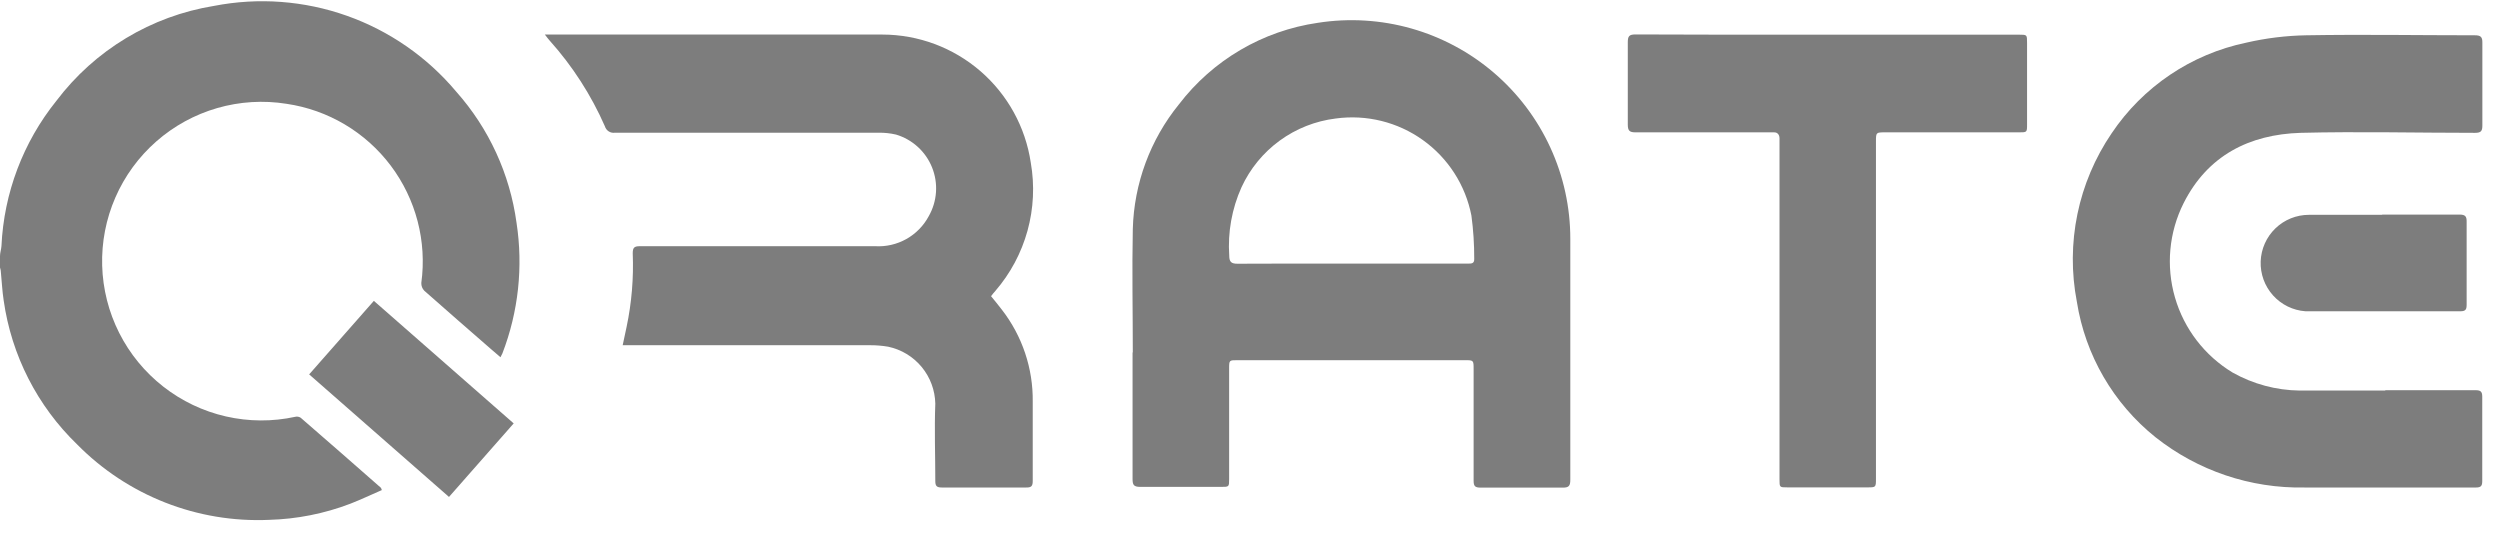
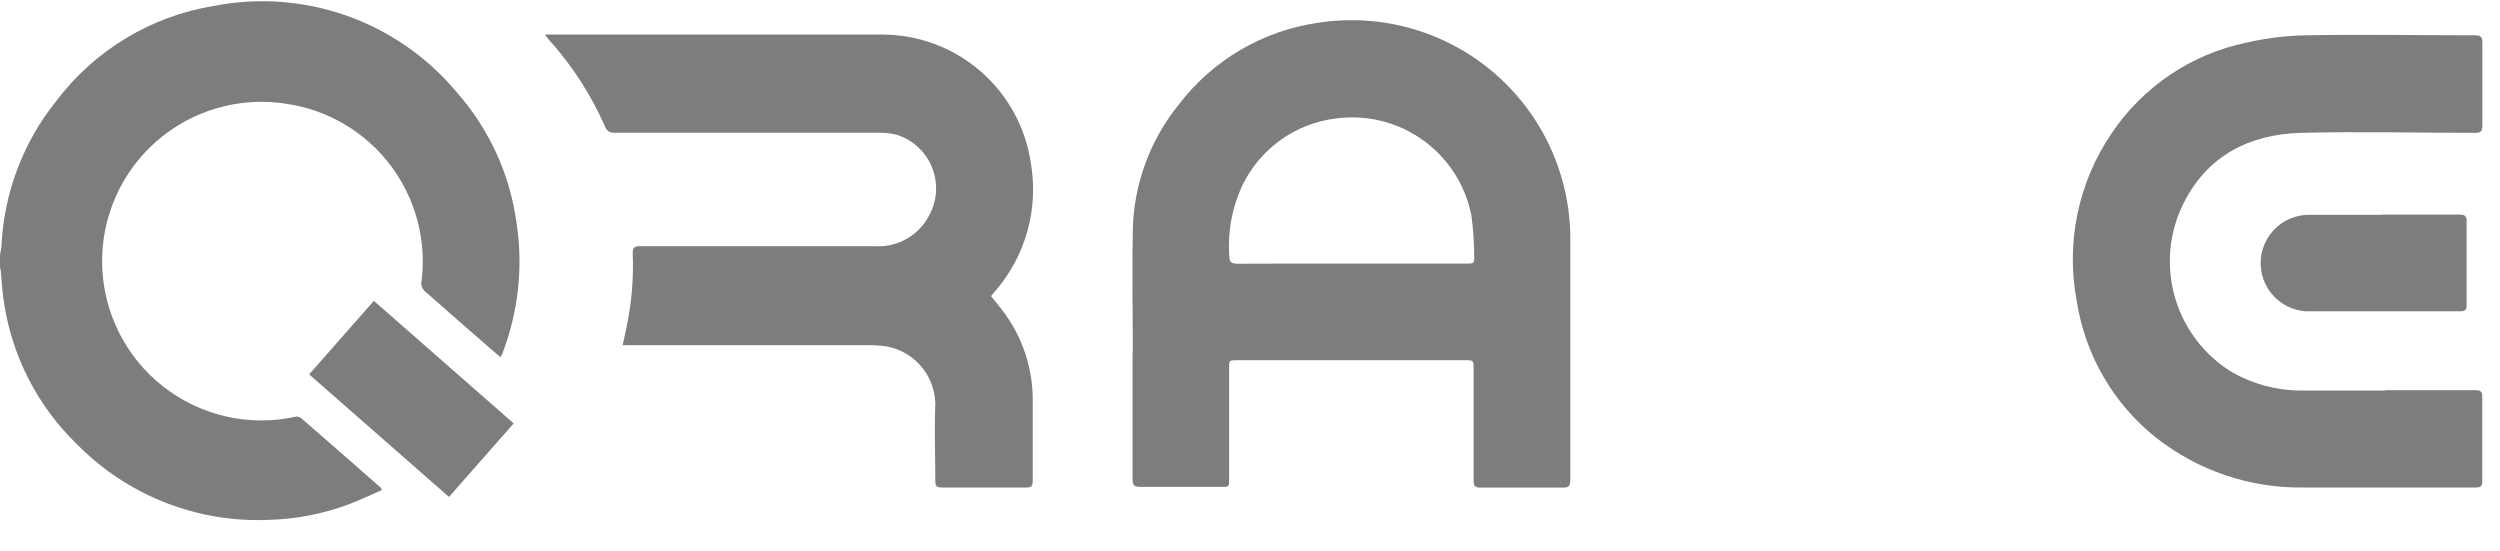
<svg xmlns="http://www.w3.org/2000/svg" width="204" height="45" viewBox="0 0 204 45" fill="none">
  <g clip-path="url(#clip0_4496_332)">
    <path d="M-0.001 20.91C-0.001 20.63 0.099 20.36 0.119 20.08C0.317 15.755 1.886 11.605 4.599 8.23C7.731 4.086 12.341 1.31 17.469 0.48C21.087 -0.223 24.828 0.055 28.303 1.286C31.778 2.517 34.86 4.656 37.229 7.48C39.895 10.479 41.608 14.204 42.149 18.18C42.7 21.77 42.303 25.441 40.999 28.83L40.839 29.15L40.069 28.49C38.249 26.9 36.419 25.32 34.619 23.72C34.539 23.636 34.477 23.537 34.435 23.429C34.394 23.321 34.375 23.206 34.379 23.09C34.842 19.695 33.946 16.255 31.886 13.517C29.826 10.78 26.769 8.966 23.379 8.47C21.491 8.169 19.561 8.288 17.725 8.818C15.889 9.349 14.192 10.277 12.756 11.538C11.319 12.799 10.179 14.361 9.415 16.113C8.651 17.865 8.283 19.764 8.337 21.674C8.391 23.585 8.865 25.46 9.727 27.166C10.588 28.872 11.815 30.367 13.32 31.545C14.825 32.723 16.571 33.555 18.434 33.981C20.297 34.407 22.231 34.417 24.099 34.01C24.174 33.992 24.251 33.99 24.327 34.004C24.403 34.018 24.475 34.047 24.539 34.09C26.732 35.99 28.915 37.897 31.089 39.81C31.117 39.868 31.14 39.928 31.159 39.99C30.299 40.36 29.449 40.77 28.569 41.11C26.455 41.915 24.22 42.358 21.959 42.42C19.064 42.548 16.174 42.066 13.476 41.007C10.779 39.947 8.333 38.334 6.299 36.27C3.044 33.128 0.933 28.989 0.299 24.51C0.179 23.74 0.149 22.96 0.069 22.18C0.069 22.02 -0.001 21.86 -0.031 21.71L-0.001 20.91Z" fill="#7D7D7D" />
    <path d="M92.437 28.79C92.437 25.42 92.367 22.05 92.437 18.69C92.536 14.978 93.858 11.403 96.197 8.52C98.963 4.9 103.038 2.509 107.547 1.86C110.092 1.463 112.693 1.622 115.17 2.325C117.648 3.029 119.944 4.26 121.9 5.936C123.857 7.611 125.427 9.69 126.504 12.03C127.581 14.369 128.138 16.914 128.137 19.49C128.137 26.04 128.137 32.59 128.137 39.14C128.137 39.63 128.037 39.8 127.507 39.79C125.277 39.79 123.047 39.79 120.817 39.79C120.367 39.79 120.247 39.67 120.247 39.23C120.247 36.23 120.247 33.16 120.247 30.13C120.247 29.4 120.247 29.39 119.537 29.39H100.997C100.297 29.39 100.297 29.39 100.297 30.08C100.297 33.1 100.297 36.1 100.297 39.08C100.297 39.73 100.297 39.73 99.637 39.73C97.437 39.73 95.237 39.73 93.047 39.73C92.507 39.73 92.417 39.56 92.417 39.08C92.417 35.63 92.417 32.18 92.417 28.73L92.437 28.79ZM110.307 21.51H119.807C120.077 21.51 120.317 21.51 120.297 21.11C120.301 19.933 120.225 18.757 120.067 17.59C119.583 15.106 118.166 12.902 116.107 11.429C114.049 9.956 111.505 9.327 108.997 9.67C107.344 9.872 105.769 10.493 104.423 11.475C103.077 12.457 102.004 13.767 101.307 15.28C100.519 17.033 100.175 18.953 100.307 20.87C100.307 21.38 100.487 21.52 100.977 21.52C104.077 21.5 107.187 21.51 110.307 21.51Z" fill="#7D7D7D" />
    <path d="M80.871 24.17C81.171 24.54 81.471 24.9 81.751 25.27C83.419 27.419 84.308 30.07 84.271 32.79C84.271 34.943 84.271 37.093 84.271 39.24C84.271 39.65 84.171 39.79 83.741 39.78C81.441 39.78 79.141 39.78 76.841 39.78C76.411 39.78 76.321 39.63 76.321 39.24C76.321 37.14 76.241 35.03 76.321 32.94C76.299 31.844 75.907 30.788 75.208 29.943C74.508 29.099 73.544 28.516 72.471 28.29C71.995 28.21 71.513 28.17 71.031 28.17H50.811C50.931 27.62 51.031 27.17 51.131 26.67C51.545 24.698 51.713 22.683 51.631 20.67C51.631 20.21 51.751 20.09 52.211 20.09C58.611 20.09 65.011 20.09 71.411 20.09C72.3 20.142 73.185 19.939 73.962 19.502C74.738 19.066 75.373 18.416 75.791 17.63C76.131 17.031 76.331 16.362 76.377 15.675C76.423 14.987 76.313 14.298 76.055 13.659C75.797 13.019 75.399 12.447 74.889 11.983C74.379 11.519 73.772 11.176 73.111 10.98C72.655 10.875 72.189 10.824 71.721 10.83C64.541 10.83 57.361 10.83 50.181 10.83C50.005 10.857 49.824 10.819 49.674 10.723C49.523 10.628 49.412 10.481 49.361 10.31C48.238 7.752 46.716 5.389 44.851 3.31C44.731 3.18 44.631 3.04 44.461 2.82H72.001C74.936 2.824 77.773 3.881 79.995 5.798C82.217 7.716 83.678 10.367 84.111 13.27C84.435 15.12 84.344 17.019 83.844 18.83C83.344 20.641 82.448 22.318 81.221 23.74C81.081 23.89 81.001 24 80.871 24.17Z" fill="#7D7D7D" />
    <path d="M194.621 31.84H202.001C202.401 31.84 202.551 31.94 202.551 32.36C202.551 34.66 202.551 36.96 202.551 39.26C202.551 39.64 202.451 39.78 202.041 39.78C197.371 39.78 192.711 39.78 188.041 39.78C183.638 39.863 179.344 38.413 175.891 35.68C172.448 32.922 170.159 28.978 169.471 24.62C169.016 22.258 169.031 19.829 169.517 17.473C170.002 15.117 170.949 12.88 172.301 10.89C174.857 7.076 178.806 4.415 183.301 3.48C184.906 3.11 186.545 2.909 188.191 2.88C192.771 2.8 197.351 2.88 201.941 2.88C202.411 2.88 202.571 3 202.561 3.49C202.561 5.743 202.561 7.993 202.561 10.24C202.561 10.69 202.451 10.84 201.971 10.84C197.221 10.84 192.471 10.72 187.721 10.84C183.541 10.97 180.141 12.69 178.181 16.58C176.987 18.964 176.736 21.711 177.477 24.273C178.219 26.834 179.898 29.022 182.181 30.4C183.856 31.342 185.74 31.847 187.661 31.87C189.991 31.87 192.331 31.87 194.661 31.87L194.621 31.84Z" fill="#7D7D7D" />
-     <path d="M149.158 2.83H164.758C165.408 2.83 165.408 2.83 165.408 3.5V10.15C165.408 10.8 165.408 10.8 164.728 10.8H153.838C153.088 10.8 153.078 10.8 153.078 11.54V39.05C153.078 39.77 153.078 39.77 152.358 39.77H145.858C145.208 39.77 145.208 39.77 145.208 39.12V11.81C145.208 11.63 145.208 11.44 145.208 11.26C145.208 11.08 145.098 10.79 144.768 10.8H144.318C140.708 10.8 137.088 10.8 133.468 10.8C132.968 10.8 132.828 10.67 132.828 10.16C132.828 7.92 132.828 5.687 132.828 3.46C132.828 2.96 132.928 2.81 133.458 2.81C138.688 2.84 143.928 2.83 149.158 2.83Z" fill="#7D7D7D" />
    <path d="M194.358 17.51C196.468 17.51 198.588 17.51 200.698 17.51C201.158 17.51 201.288 17.65 201.278 18.1C201.278 20.35 201.278 22.6 201.278 24.85C201.278 25.24 201.208 25.4 200.768 25.4H188.128C187.11 25.327 186.16 24.862 185.478 24.103C184.796 23.344 184.435 22.35 184.471 21.33C184.508 20.31 184.938 19.344 185.673 18.635C186.407 17.926 187.388 17.53 188.408 17.53H194.408L194.358 17.51Z" fill="#7D7D7D" />
    <path d="M25.227 30.55L30.507 24.55L41.917 34.55L36.637 40.55L25.227 30.55Z" fill="#7D7D7D" />
  </g>
  <defs>
    <clipPath id="clip0_4496_332">
      <rect width="204" height="44.9" fill="white" />
    </clipPath>
  </defs>
</svg>